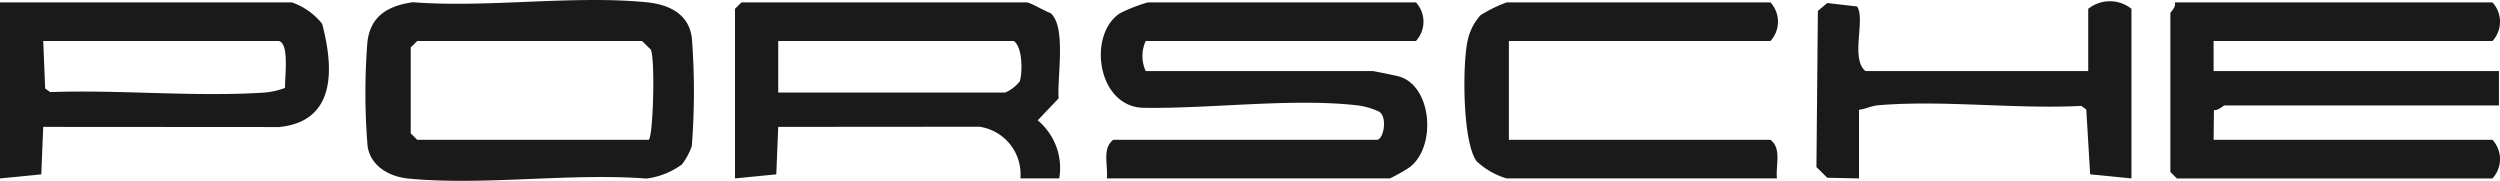
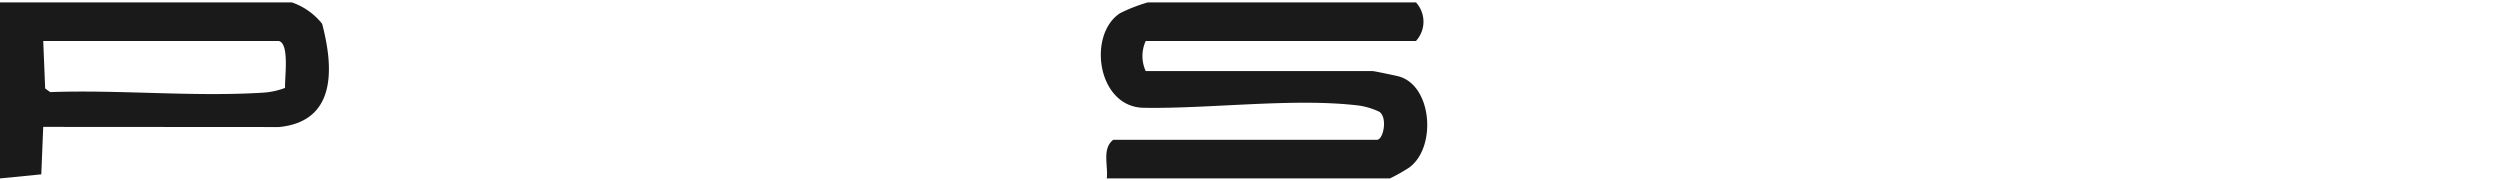
<svg xmlns="http://www.w3.org/2000/svg" width="258.716" height="18.712" viewBox="0 0 258.716 18.712">
-   <path d="M505.662,4.548V7.659h29.53v3.555H506.78c-.086,0-.656.56-1.084.478l-.034,3.077h28.859a2.955,2.955,0,0,1,0,4H501.859l-.671-.666V1.66c0-.1.644-.64.448-1.111h32.885a2.955,2.955,0,0,1,0,4Z" transform="translate(-276.584 -0.303)" fill="#1a1a1a" />
  <path d="M258.848,4.548a3.746,3.746,0,0,0,0,3.111h23.489c.135,0,2.171.423,2.6.526,3.536.844,4.075,7.328,1.183,9.454a18.67,18.67,0,0,1-2,1.129H254.822c.147-1.37-.514-3.089.671-4h27.292c.654,0,1.121-2.3.236-2.9a7.555,7.555,0,0,0-2.046-.634c-6.707-.83-15.474.344-22.349.223-4.784-.084-5.829-7.55-2.446-9.781A16.575,16.575,0,0,1,259.072.549h27.74a2.954,2.954,0,0,1,0,4Z" transform="translate(-140.282 -0.303)" fill="#1a1a1a" />
-   <path d="M199.926.549c.535.091,1.809.883,2.459,1.113,1.651,1.394.665,6.678.832,8.819l-2.165,2.275a6.426,6.426,0,0,1,2.231,6.011l-4.022-.005a4.974,4.974,0,0,0-4.239-5.345l-20.823.016-.2,4.913-4.274.421V1.215L170.4.549ZM174.2,9.88h23.489A3.9,3.9,0,0,0,199.2,8.717c.284-.936.3-3.53-.618-4.169H174.2Z" transform="translate(-93.664 -0.303)" fill="#1a1a1a" />
-   <path d="M117.14,17.013a7.9,7.9,0,0,1-3.669,1.466c-7.913-.6-16.856.749-24.638,0-1.962-.189-3.919-1.274-4.226-3.357A67.844,67.844,0,0,1,84.58,4.45C84.843,1.711,86.667.6,89.281.232c7.763.595,16.56-.743,24.19,0,2.357.229,4.435,1.238,4.7,3.774a72.191,72.191,0,0,1-.014,11.127,6.8,6.8,0,0,1-1.018,1.879m-3.46-2.547c.475,0,.717-8.394.231-9.339l-.9-.881H89.743l-.671.666V13.8l.671.666Z" transform="translate(-46.567 0)" fill="#1a1a1a" />
  <path d="M30.2.549a6.857,6.857,0,0,1,3.137,2.217c1.2,4.563,1.5,10.1-4.464,10.684l-24.4-.016-.2,4.912L0,18.767V.549Zm-1.342,4H4.474l.2,4.911.519.373c7.17-.256,14.775.5,21.893.067A7.725,7.725,0,0,0,29.5,9.4c-.058-.98.484-4.562-.637-4.853" transform="translate(0 -0.303)" fill="#1a1a1a" />
-   <path d="M342.767,4.548v10.22h27.069c1.184.91.524,2.629.671,4H342.543a7.708,7.708,0,0,1-3.122-1.788c-1.461-2-1.469-9.965-.927-12.453a5.626,5.626,0,0,1,1.348-2.66,14.551,14.551,0,0,1,2.7-1.318h27.292a2.954,2.954,0,0,1,0,4Z" transform="translate(-186.618 -0.303)" fill="#1a1a1a" />
-   <path d="M447.591,7.515V1.072a3.589,3.589,0,0,1,4.474,0V18.624l-4.274-.421-.4-6.711-.519-.373c-6.784.35-14.306-.629-21-.067-.75.063-1.293.394-2,.463v7.109l-3.288-.067-1.119-1.11.148-16.159.97-.813,3.088.353c.894,1.329-.717,5.406.871,6.689Z" transform="translate(-231.488 -0.16)" fill="#1a1a1a" />
</svg>